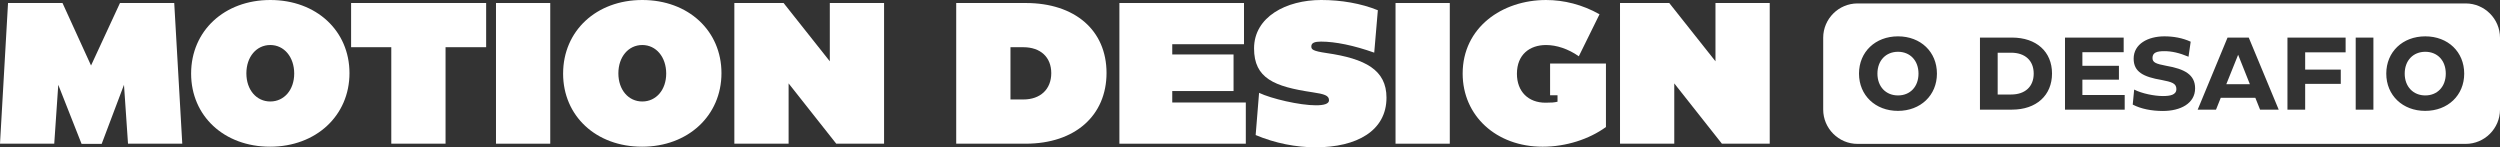
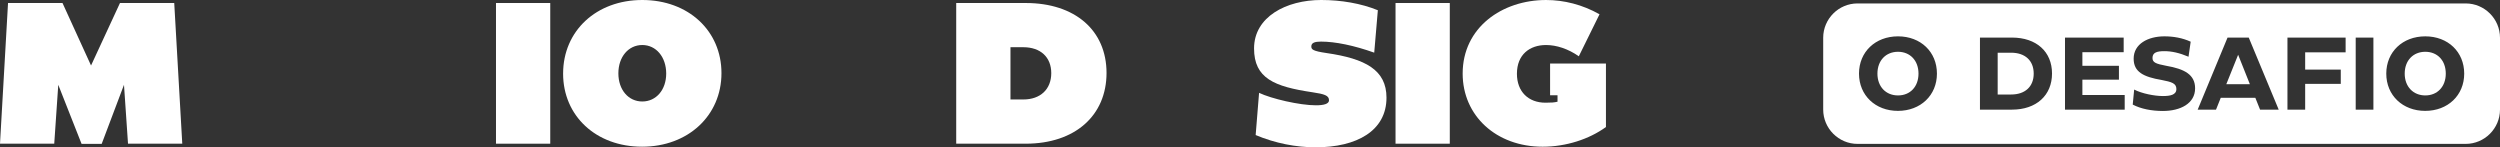
<svg xmlns="http://www.w3.org/2000/svg" id="Camada_2" data-name="Camada 2" viewBox="0 0 3046.01 179.48">
  <rect x="0" y="0" width="3046.01" height="179.48" fill="#333333" stroke="none" />
  <defs>
    <style>      .cls-1 {        fill: #fff;      }    </style>
  </defs>
  <g id="_BG_nuvens2" data-name="[BG] nuvens2">
    <g>
      <g>
        <path class="cls-1" d="m212.29,3.67l9.79,171.4h-66.11l-4.9-71.74-27.18,71.99h-24.49l-28.4-71.99-4.9,71.74H0L9.79,3.67h66.36l34.77,76.15L146.18,3.67h66.11Z" />
-         <path class="cls-1" d="m232.86,89.62C232.86,37.71,273.27,0,329.34,0s96.47,37.46,96.47,89.13-40.65,89.62-96.72,89.62-96.23-37.46-96.23-89.13Zm125.61,0c0-20.08-12.24-34.77-29.14-34.77s-29.14,14.45-29.14,34.52,12.24,34.28,29.14,34.28,29.14-14.2,29.14-34.04Z" />
-         <path class="cls-1" d="m592.32,3.67v53.87h-49.46v117.53h-66.11V57.54h-48.97V3.67h164.54Z" />
        <path class="cls-1" d="m604.32,175.07V3.67h66.11v171.4h-66.11Z" />
        <path class="cls-1" d="m686.1,89.62c0-51.91,40.4-89.62,96.47-89.62s96.47,37.46,96.47,89.13-40.65,89.62-96.72,89.62-96.23-37.46-96.23-89.13Zm125.61,0c0-20.08-12.24-34.77-29.14-34.77s-29.14,14.45-29.14,34.52,12.24,34.28,29.14,34.28,29.14-14.2,29.14-34.04Z" />
-         <path class="cls-1" d="m894.73,175.07V3.67h59.99l56.32,71.01V3.67h66.11v171.4h-58.28l-58.03-73.46v73.46h-66.11Z" />
        <path class="cls-1" d="m1165.05,175.07V3.67h84.72c59.99,0,98.43,33.3,98.43,85.21s-38.44,86.19-98.43,86.19h-84.72Zm66.11-53.87h15.67c20.81,0,34.04-12.49,34.04-32.08s-13.22-31.59-34.04-31.59h-15.67v63.66Z" />
-         <path class="cls-1" d="m1428.28,124.88h89.62v50.2h-154.02V3.67h151.81v50.2h-87.41v12.49h74.68v44.56h-74.68v13.96Z" />
        <path class="cls-1" d="m1529.9,164.54l4.16-51.42c14.94,7.1,49.22,15.18,69.29,15.18,9.55,0,15.92-1.71,15.92-6.12,0-5.88-5.63-7.59-20.32-9.79-46.28-6.86-71.01-16.9-71.01-53.38,0-38.44,39.18-59.01,81.78-59.01,24.24,0,48.73,4.16,69.05,12.49l-4.41,51.67c-24.73-8.81-47.5-13.47-64.89-13.47-7.59,0-11.75,1.47-11.75,5.88,0,3.67,1.71,5.63,18.61,8.08,47.26,6.86,72.97,20.57,72.97,54.36,0,40.4-36.24,60.48-86.43,60.48-23.51,0-49.22-4.9-72.97-14.94Z" />
        <path class="cls-1" d="m1700.32,175.07V3.67h66.11v171.4h-66.11Z" />
        <path class="cls-1" d="m1888.62,77.38h68.07v77.38c-20.57,14.94-48.73,24-77.13,24-56.56,0-97.45-37.71-97.45-89.13,0-56.07,47.99-89.62,101.62-89.62,21.79,0,44.32,5.63,65.13,17.38l-25.22,51.18c-12.98-9.06-27.18-13.71-39.91-13.71-19.83,0-35.5,11.51-35.5,35.01,0,21.79,13.96,35.26,34.77,35.26,7.35,0,10.77-.24,14.69-1.22v-7.84h-9.06v-38.69Z" />
-         <path class="cls-1" d="m1973.83,175.07V3.67h59.99l56.32,71.01V3.67h66.11v171.4h-58.28l-58.03-73.46v73.46h-66.11Z" />
      </g>
      <g>
        <path class="cls-1" d="m2979.95,89.68c0,15.93-10.29,26.59-24.96,26.59s-25.09-10.66-25.09-26.59,10.29-26.59,25.09-26.59,24.96,10.66,24.96,26.59Z" />
        <path class="cls-1" d="m2726.96,66.73l-14.42,35.87h28.72l-14.3-35.87Zm0,0l-14.42,35.87h28.72l-14.3-35.87Zm-276.56-2.51h-16.43v50.92h16.43c16.93,0,27.47-9.53,27.47-25.46s-10.54-25.46-27.47-25.46Zm276.56,2.51l-14.42,35.87h28.72l-14.3-35.87Zm0,0l-14.42,35.87h28.72l-14.3-35.87Zm-276.56-2.51h-16.43v50.92h16.43c16.93,0,27.47-9.53,27.47-25.46s-10.54-25.46-27.47-25.46ZM3004.22,4.19h-741.03c-22.98,0-41.79,18.8-41.79,41.79v87.53c0,22.98,18.81,41.79,41.79,41.79h741.03c22.99,0,41.79-18.81,41.79-41.79V45.98c0-22.99-18.8-41.79-41.79-41.79Zm-691.79,130.9c-27.47,0-47.41-18.94-47.41-45.41s19.94-45.4,47.53-45.4,47.42,18.94,47.42,45.4-19.95,45.41-47.54,45.41Zm138.97-1.51h-39.01V45.78h39.01c29.73,0,48.79,17.19,48.79,43.78s-19.06,44.02-48.79,44.02Zm137.34,0h-72.74V45.78h71.49v17.81h-50.3v16.56h44.53v16.93h-44.53v18.69h51.55v17.81Zm46.54,1.63c-13.55,0-26.72-2.51-36.75-7.78l1.75-18.31c9.41,4.89,24.71,7.9,35,7.9,8.9,0,16.43-1.38,16.43-8.53s-6.02-8.65-17.94-11.03c-22.2-3.77-34.12-9.79-34.12-25.97,0-18.06,17.57-27.21,37.51-27.21,11.16,0,22.07,2,31.98,6.52l-2.63,18.31c-11.04-4.64-20.45-6.77-29.35-6.77s-14.55,1.5-14.55,8.28c0,5.52,4.14,7.15,16.68,9.53,22.58,3.89,35.24,10.91,35.24,27.47,0,18.43-17.81,27.59-39.25,27.59Zm118.4-1.63l-5.77-14.42h-42.14l-5.77,14.42h-22.33l36.38-87.8h25.83l36.5,87.8h-22.7Zm104.23-69.86h-49.29v21.07h43.39v17.43h-43.39v31.36h-21.58V45.78h70.87v17.94Zm33.86,69.86h-21.57V45.78h21.57v87.8Zm63.09,1.51c-27.47,0-47.41-18.94-47.41-45.41s19.94-45.4,47.54-45.4,47.41,18.94,47.41,45.4-19.94,45.41-47.54,45.41Zm-242.32-32.49h28.72l-14.3-35.87-14.42,35.87Zm-262.14-38.38h-16.43v50.92h16.43c16.93,0,27.47-9.53,27.47-25.46s-10.54-25.46-27.47-25.46Zm-137.85-1.13c-14.8,0-25.08,10.66-25.08,26.59s10.28,26.59,25.08,26.59,24.96-10.66,24.96-26.59-10.28-26.59-24.96-26.59Zm414.41,3.64l-14.42,35.87h28.72l-14.3-35.87Zm0,0l-14.42,35.87h28.72l-14.3-35.87Zm0,0l-14.42,35.87h28.72l-14.3-35.87Zm0,0l-14.42,35.87h28.72l-14.3-35.87Z" />
      </g>
    </g>
  </g>
</svg>